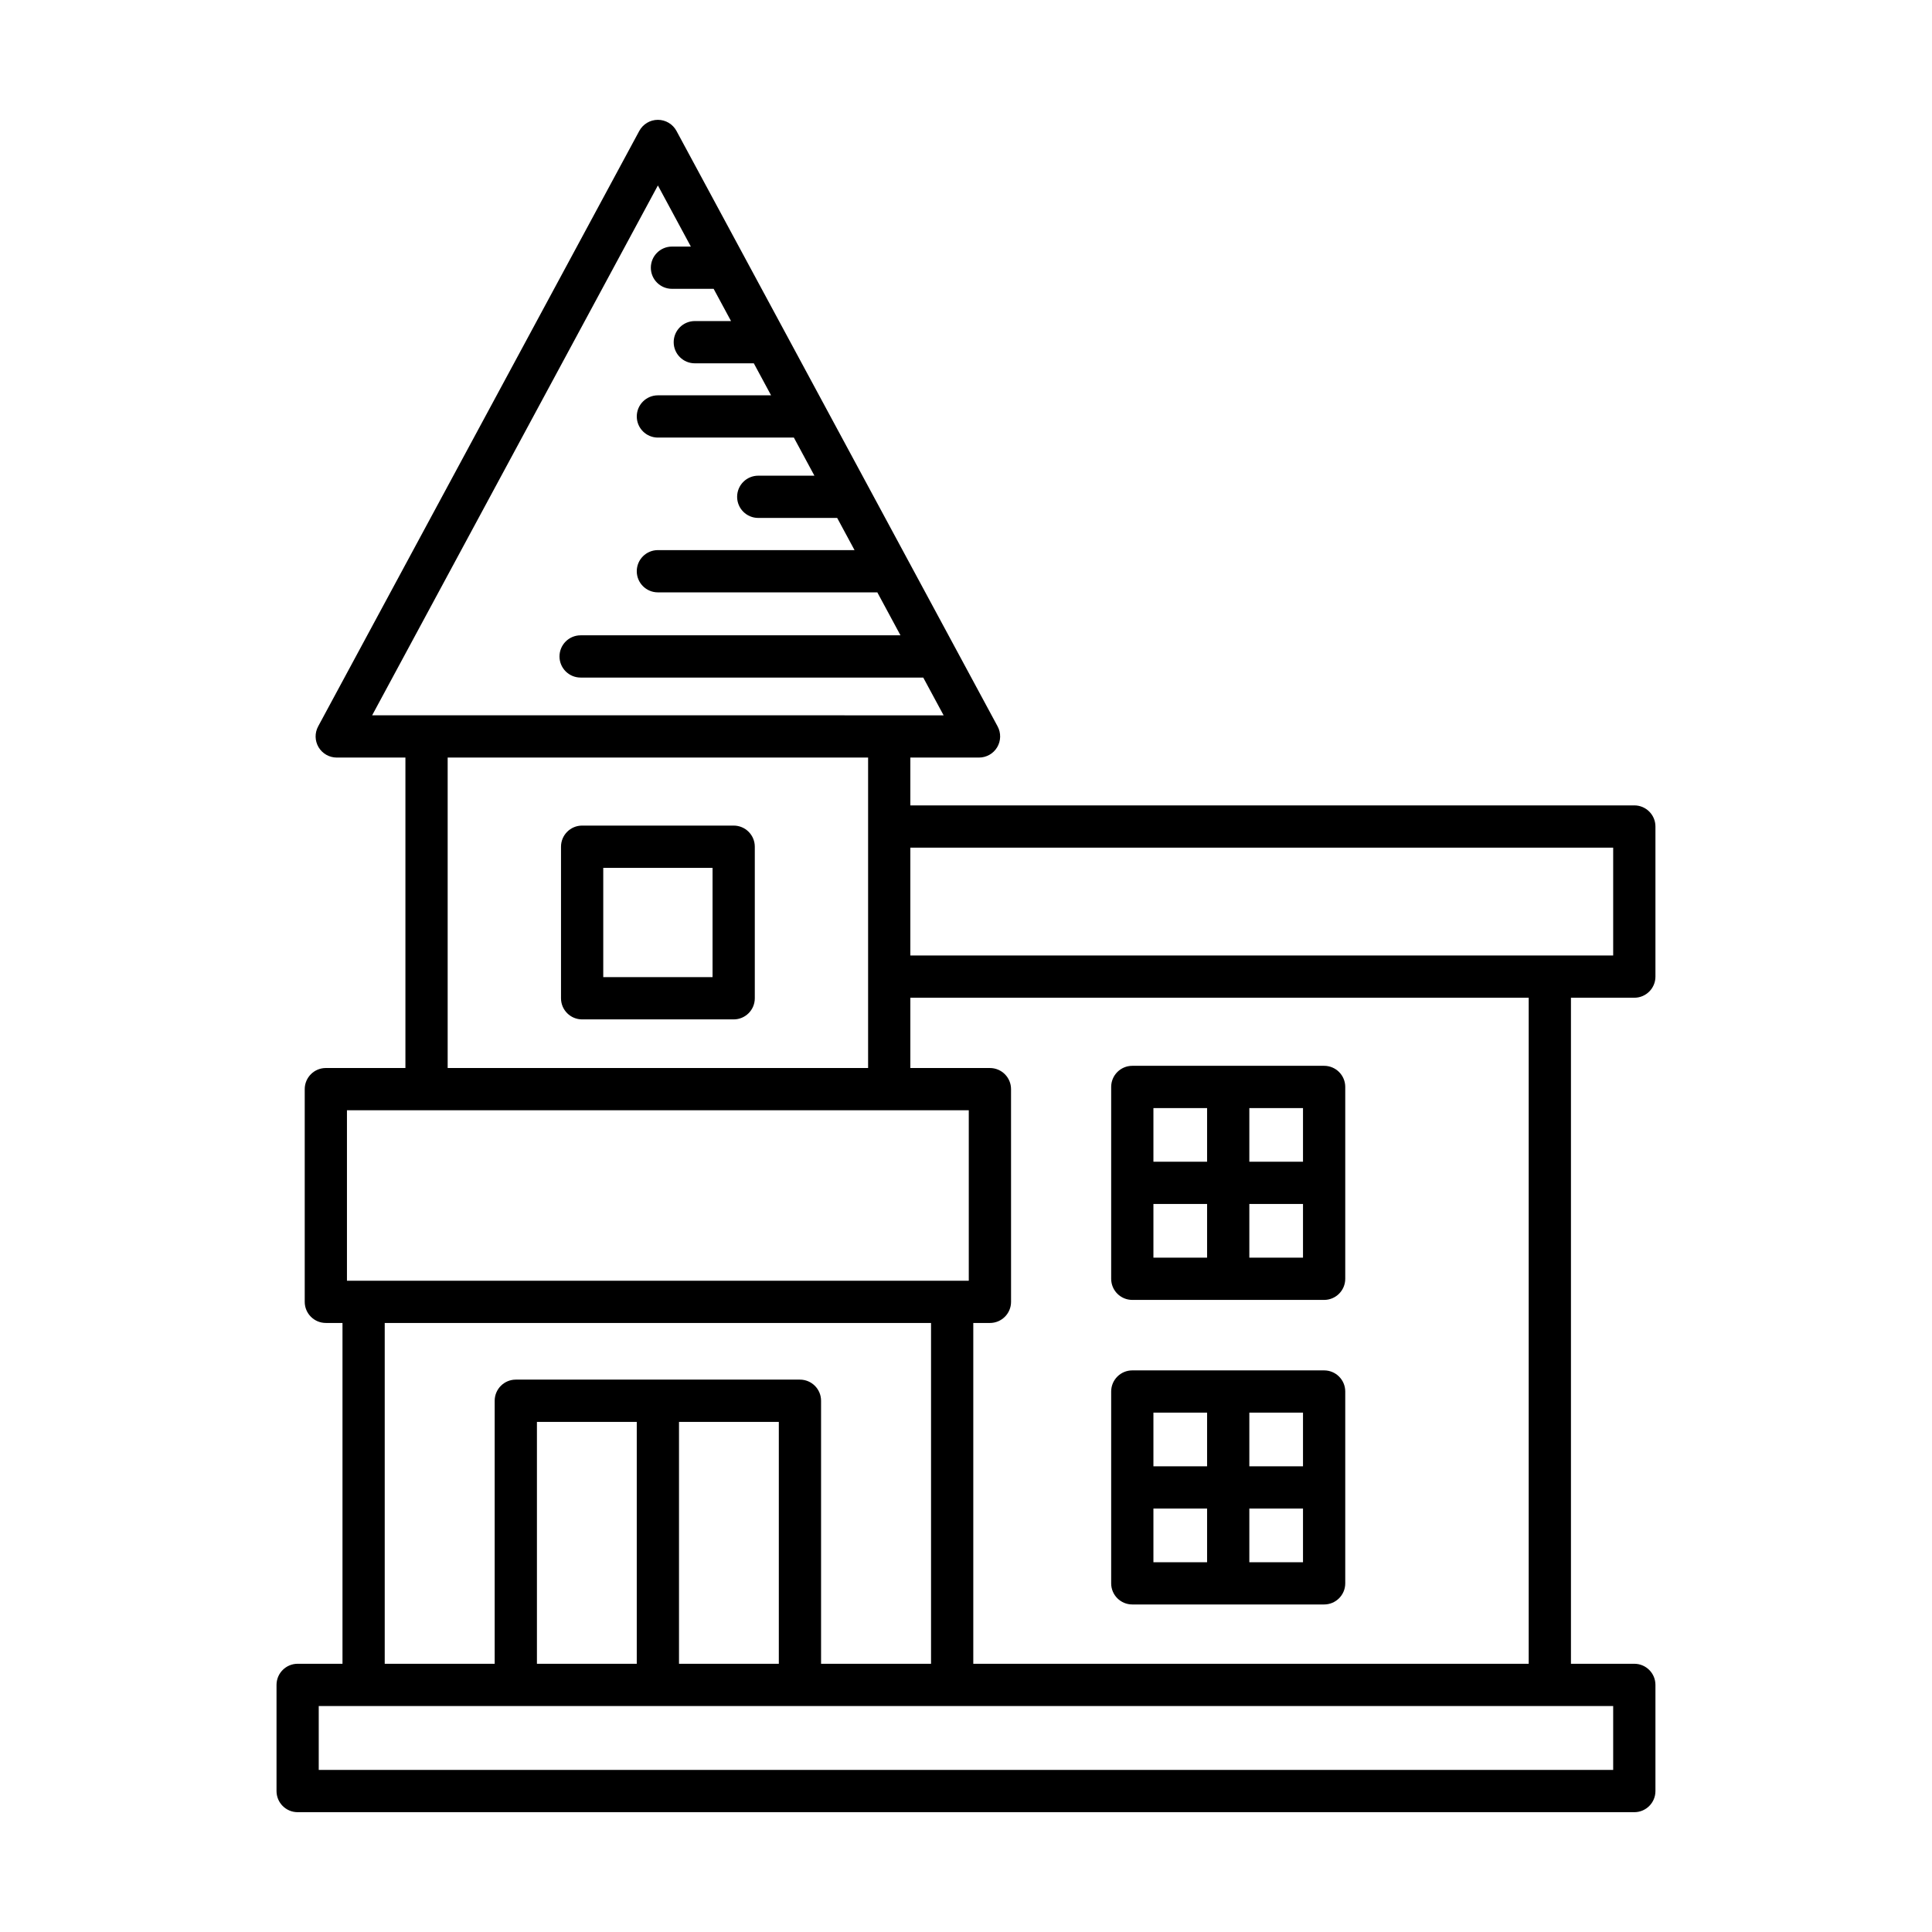
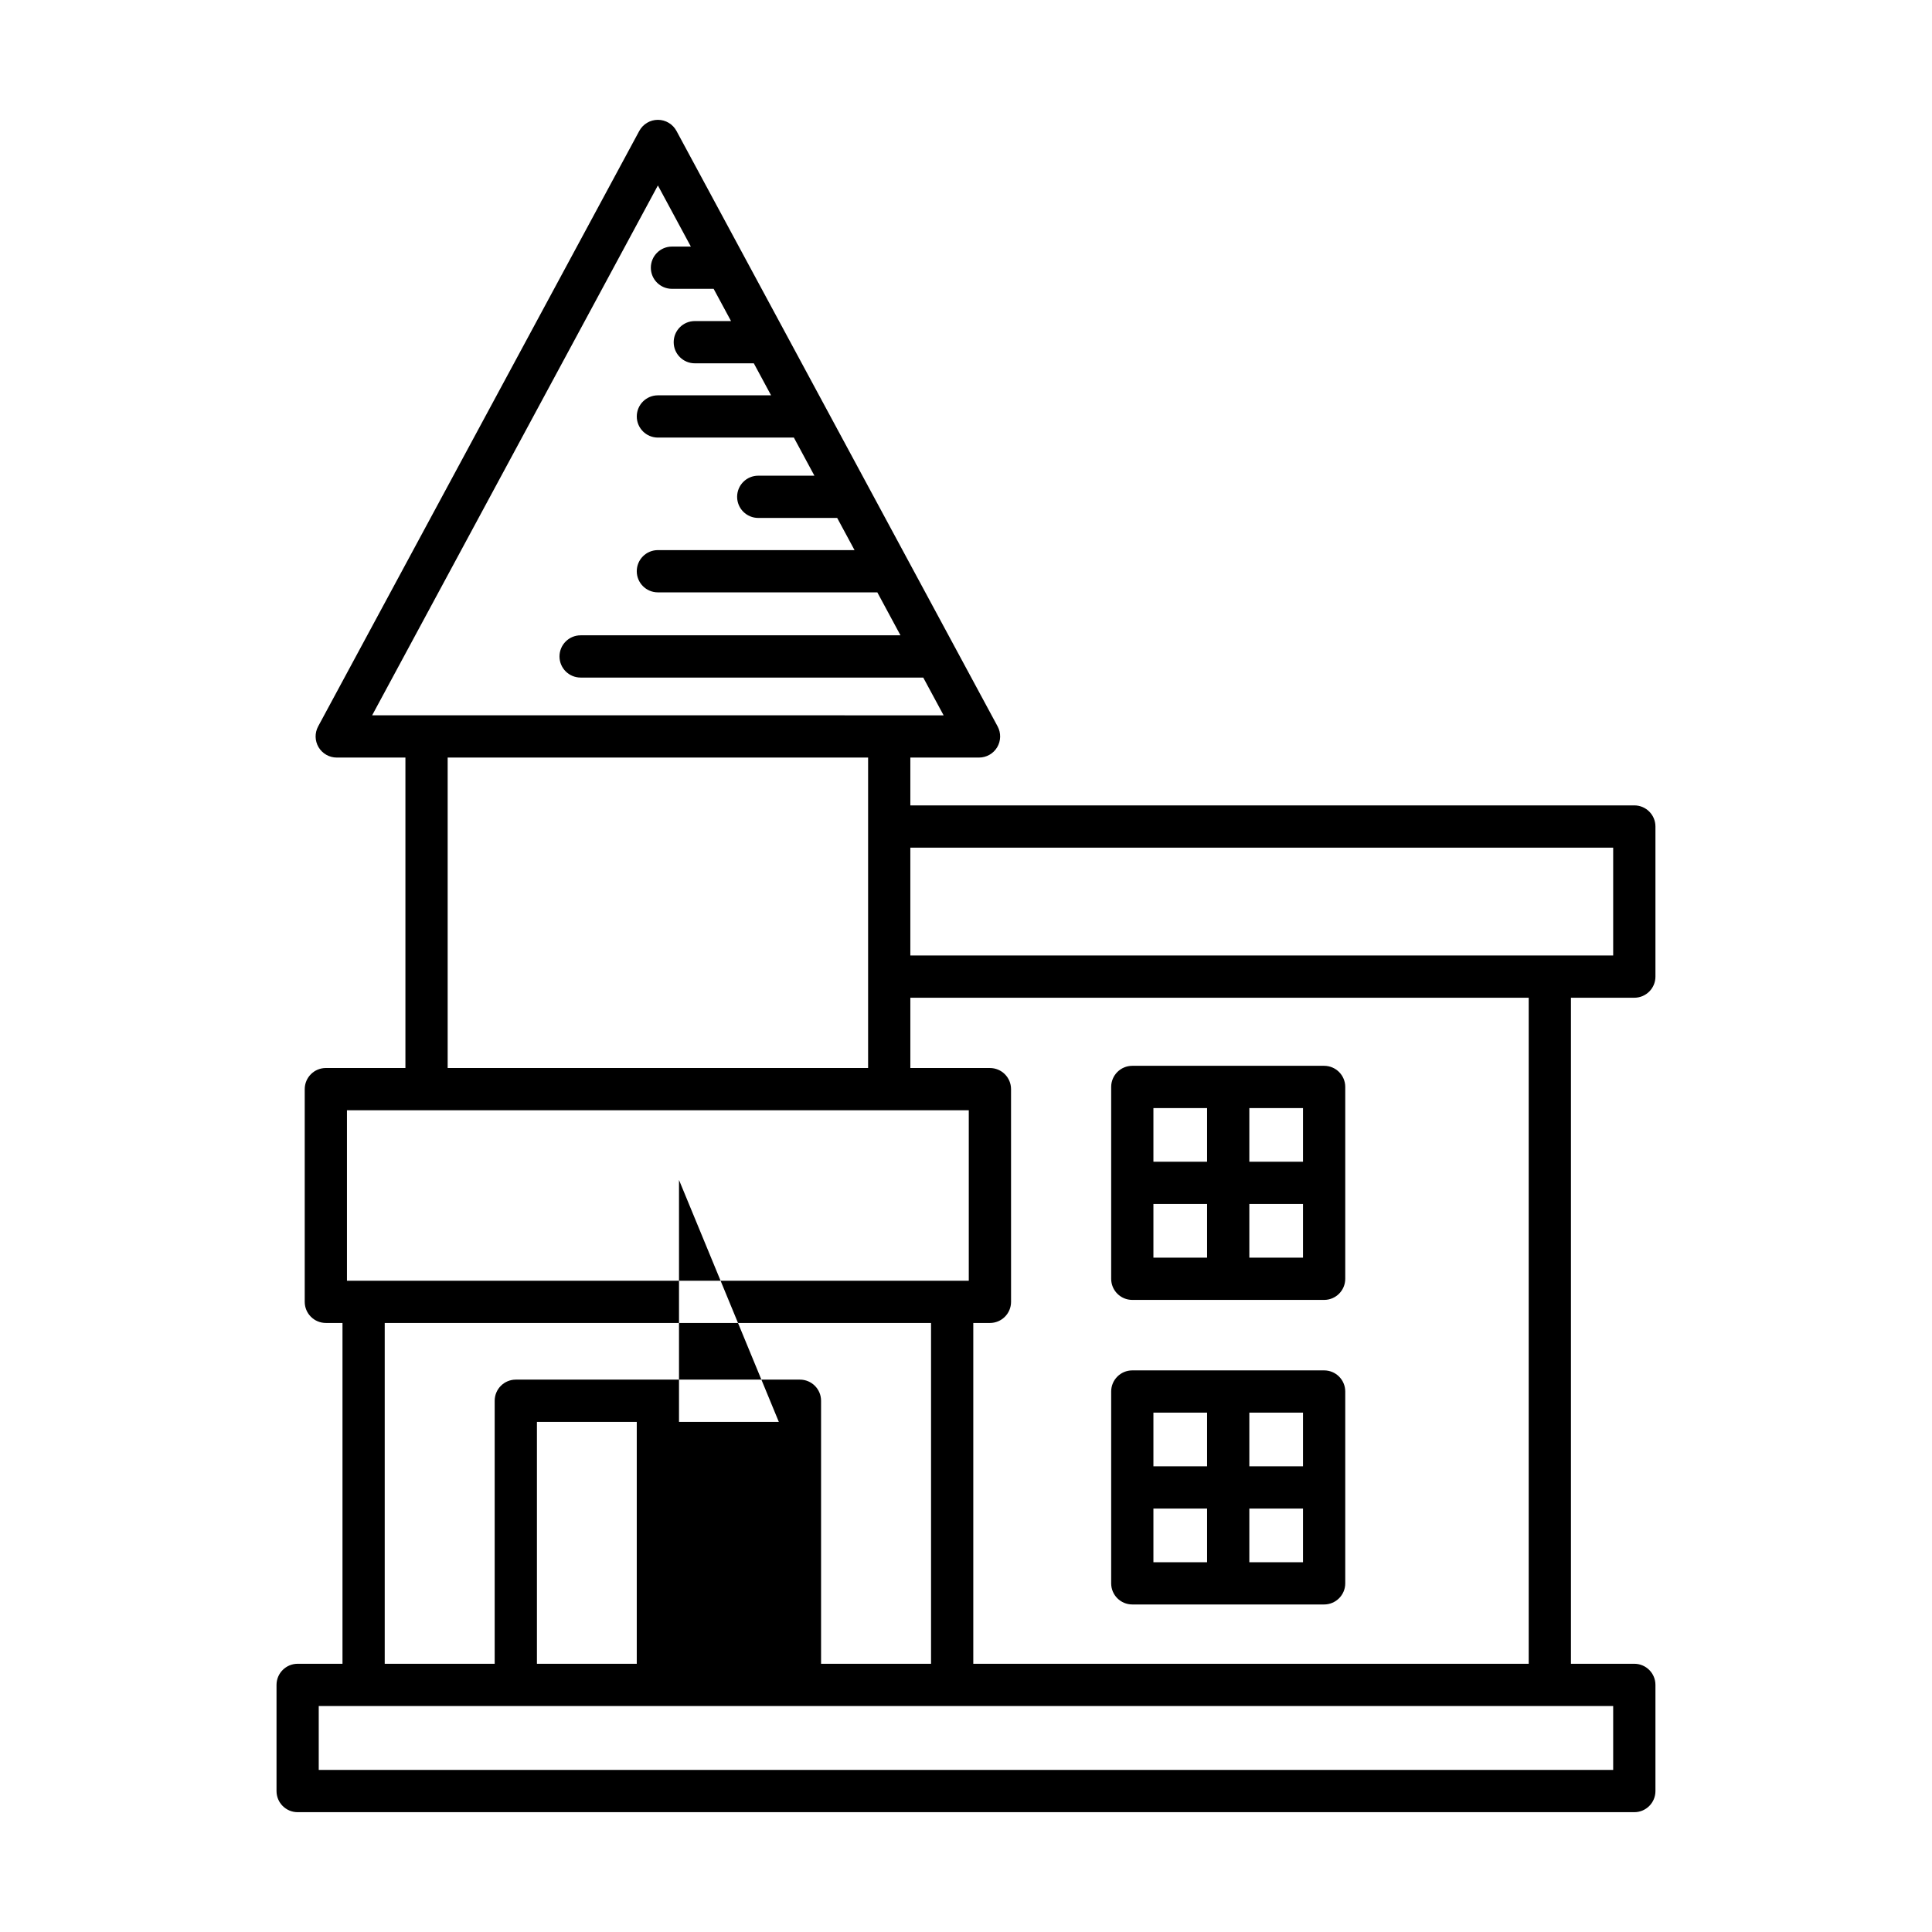
<svg xmlns="http://www.w3.org/2000/svg" fill="#000000" width="800px" height="800px" version="1.1" viewBox="144 144 512 512">
  <g>
-     <path d="m298.27 414.15h40.16c3.09 0 5.598-2.504 5.598-5.598v-40.164c0-3.094-2.508-5.598-5.598-5.598h-40.16c-3.09 0-5.598 2.504-5.598 5.598v40.164c0 3.094 2.504 5.598 5.598 5.598zm5.598-40.164h28.965v28.969h-28.965z" />
-     <path d="m577.11 408.41c3.09 0 5.598-2.504 5.598-5.598v-39.777c0-3.094-2.508-5.598-5.598-5.598h-191.86v-12.676h18.199c1.973 0 3.797-1.039 4.809-2.727 1.008-1.695 1.055-3.793 0.121-5.527l-85.105-157.81c-0.98-1.809-2.871-2.941-4.93-2.941s-3.949 1.133-4.93 2.941l-85.105 157.81c-0.934 1.734-0.887 3.832 0.121 5.527 1.012 1.688 2.836 2.727 4.809 2.727h18.199v82.273h-21.086c-3.09 0-5.598 2.504-5.598 5.598v56.367c0 3.094 2.508 5.598 5.598 5.598h4.41v90.32h-11.883c-3.09 0-5.598 2.504-5.598 5.598v28.133c0 3.094 2.508 5.598 5.598 5.598h354.23c3.09 0 5.598-2.504 5.598-5.598v-28.133c0-3.094-2.508-5.598-5.598-5.598h-16.793v-176.51zm-334.49-74.844 75.727-140.42 8.734 16.199h-5.004c-3.09 0-5.598 2.504-5.598 5.598s2.508 5.598 5.598 5.598h11.043l4.609 8.543h-9.598c-3.09 0-5.598 2.504-5.598 5.598s2.508 5.598 5.598 5.598h15.637l4.574 8.484h-29.992c-3.09 0-5.598 2.504-5.598 5.598s2.508 5.598 5.598 5.598h36.031l5.445 10.098h-14.883c-3.09 0-5.598 2.504-5.598 5.598s2.508 5.598 5.598 5.598h20.918l4.598 8.527h-52.113c-3.09 0-5.598 2.504-5.598 5.598s2.508 5.598 5.598 5.598h58.152l6.137 11.383h-84.766c-3.09 0-5.598 2.504-5.598 5.598s2.508 5.598 5.598 5.598h90.801l5.398 10.008zm163.72 93.469h-21.09v-18.625h163.87v176.51h-147.19v-90.32h4.41c3.09 0 5.598-2.504 5.598-5.598l-0.004-56.367c0-3.094-2.504-5.598-5.598-5.598zm-32.285-82.273v82.273h-111.42v-82.273zm-138.11 93.469h164.79v45.172h-164.79zm120.05 71.383h-75.301c-3.09 0-5.598 2.504-5.598 5.598v69.707h-29.141v-90.32h144.78v90.32h-29.145v-69.707c0-3.094-2.508-5.598-5.598-5.598zm-5.598 11.199v64.109h-26.453v-64.109zm-37.648 0v64.109h-26.457v-64.109zm258.76 75.301v16.938h-343.04v-16.938zm-186.26-198.9v-28.578h186.26v28.578z" />
+     <path d="m577.11 408.41c3.09 0 5.598-2.504 5.598-5.598v-39.777c0-3.094-2.508-5.598-5.598-5.598h-191.86v-12.676h18.199c1.973 0 3.797-1.039 4.809-2.727 1.008-1.695 1.055-3.793 0.121-5.527l-85.105-157.81c-0.98-1.809-2.871-2.941-4.93-2.941s-3.949 1.133-4.93 2.941l-85.105 157.81c-0.934 1.734-0.887 3.832 0.121 5.527 1.012 1.688 2.836 2.727 4.809 2.727h18.199v82.273h-21.086c-3.09 0-5.598 2.504-5.598 5.598v56.367c0 3.094 2.508 5.598 5.598 5.598h4.41v90.32h-11.883c-3.09 0-5.598 2.504-5.598 5.598v28.133c0 3.094 2.508 5.598 5.598 5.598h354.23c3.09 0 5.598-2.504 5.598-5.598v-28.133c0-3.094-2.508-5.598-5.598-5.598h-16.793v-176.51zm-334.49-74.844 75.727-140.42 8.734 16.199h-5.004c-3.09 0-5.598 2.504-5.598 5.598s2.508 5.598 5.598 5.598h11.043l4.609 8.543h-9.598c-3.09 0-5.598 2.504-5.598 5.598s2.508 5.598 5.598 5.598h15.637l4.574 8.484h-29.992c-3.09 0-5.598 2.504-5.598 5.598s2.508 5.598 5.598 5.598h36.031l5.445 10.098h-14.883c-3.09 0-5.598 2.504-5.598 5.598s2.508 5.598 5.598 5.598h20.918l4.598 8.527h-52.113c-3.09 0-5.598 2.504-5.598 5.598s2.508 5.598 5.598 5.598h58.152l6.137 11.383h-84.766c-3.09 0-5.598 2.504-5.598 5.598s2.508 5.598 5.598 5.598h90.801l5.398 10.008zm163.72 93.469h-21.09v-18.625h163.87v176.51h-147.19v-90.32h4.41c3.09 0 5.598-2.504 5.598-5.598l-0.004-56.367c0-3.094-2.504-5.598-5.598-5.598zm-32.285-82.273v82.273h-111.42v-82.273zm-138.11 93.469h164.79v45.172h-164.79zm120.05 71.383h-75.301c-3.09 0-5.598 2.504-5.598 5.598v69.707h-29.141v-90.32h144.78v90.32h-29.145v-69.707c0-3.094-2.508-5.598-5.598-5.598zm-5.598 11.199h-26.453v-64.109zm-37.648 0v64.109h-26.457v-64.109zm258.76 75.301v16.938h-343.04v-16.938zm-186.26-198.9v-28.578h186.26v28.578z" />
    <path d="m444.07 488.49h50.836c3.09 0 5.598-2.504 5.598-5.598v-50.84c0-3.094-2.508-5.598-5.598-5.598h-50.836c-3.09 0-5.598 2.504-5.598 5.598v50.84c0 3.094 2.504 5.598 5.598 5.598zm31.016-50.84h14.223v14.223h-14.223zm0 25.418h14.223v14.223h-14.223zm-25.418-25.418h14.223v14.223h-14.223zm0 25.418h14.223v14.223h-14.223z" />
    <path d="m444.07 569.2h50.836c3.09 0 5.598-2.504 5.598-5.598v-50.836c0-3.094-2.508-5.598-5.598-5.598h-50.836c-3.09 0-5.598 2.504-5.598 5.598v50.836c0 3.094 2.504 5.598 5.598 5.598zm31.016-50.836h14.223v14.219h-14.223zm0 25.418h14.223v14.223h-14.223zm-25.418-25.418h14.223v14.219h-14.223zm0 25.418h14.223v14.223h-14.223z" />
  </g>
</svg>